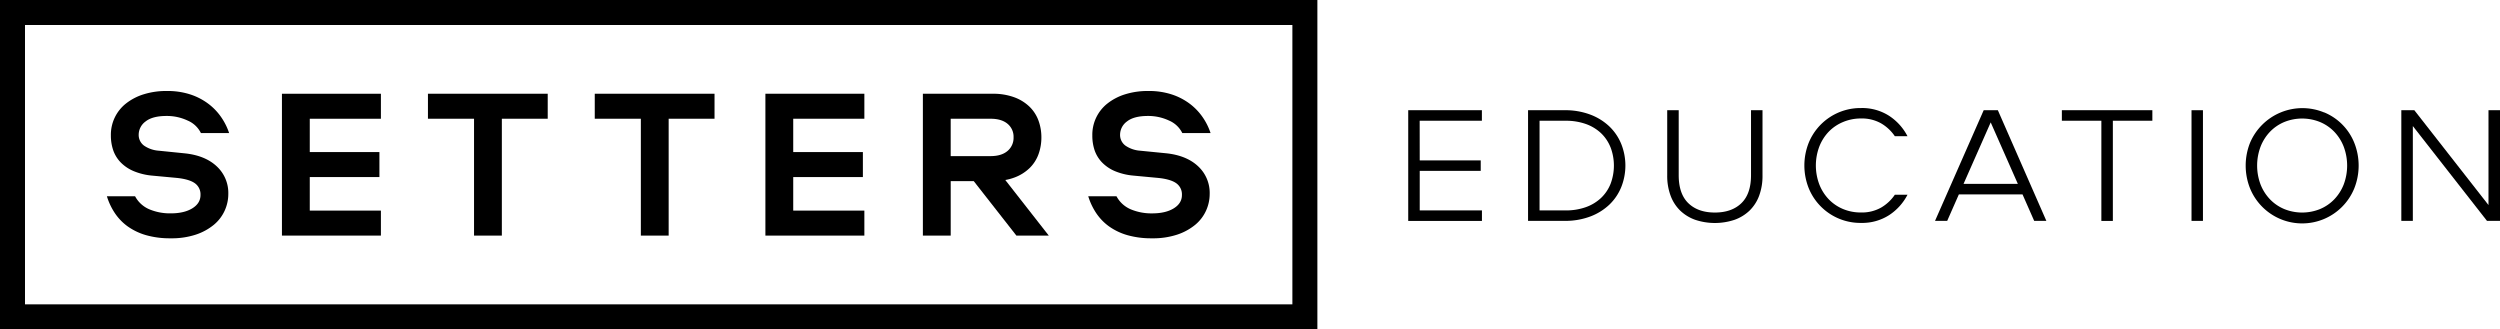
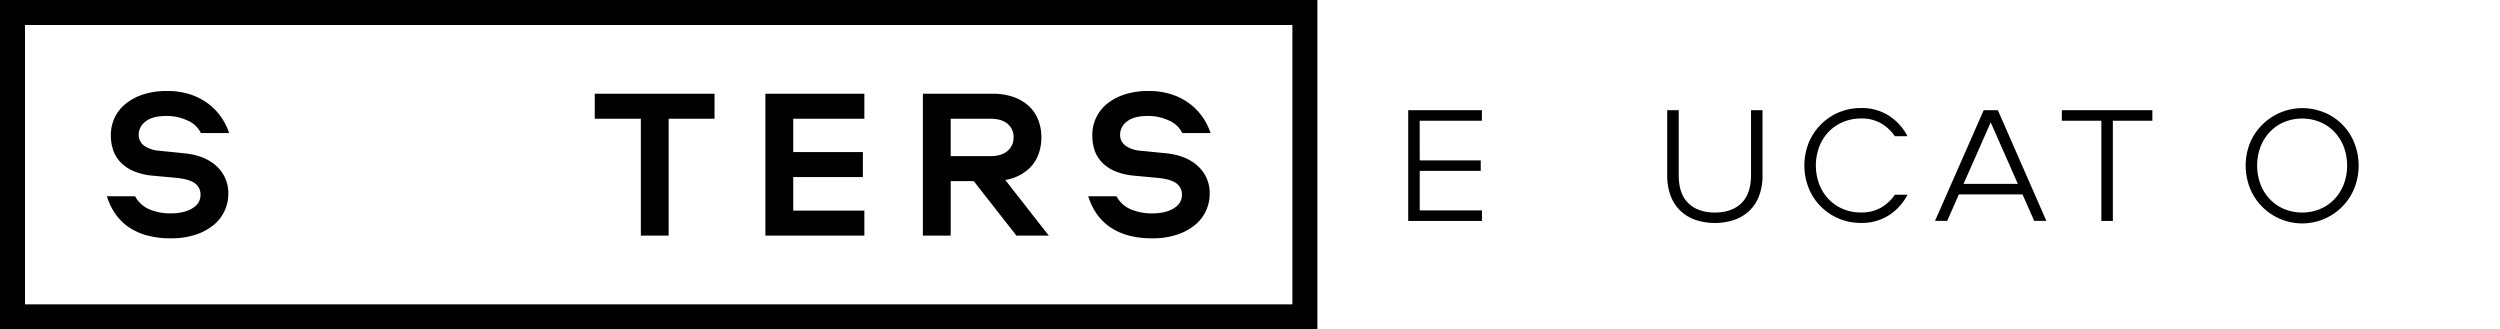
<svg xmlns="http://www.w3.org/2000/svg" viewBox="0 0 1366.35 180">
  <title>logo-black1</title>
  <g id="Слой_2" data-name="Слой 2">
    <g id="Слой_1-2" data-name="Слой 1">
      <path d="M79.81,128.52a33,33,0,0,1-10.1-4.84,28.56,28.56,0,0,1-7-7.3,35.07,35.07,0,0,1-4.29-9.11H73.83a15.8,15.8,0,0,0,7.78,7.12,29.15,29.15,0,0,0,11.72,2.22q7.31,0,11.78-2.75t4.47-7.29a7.43,7.43,0,0,0-3.08-6.42q-3.08-2.22-9.92-2.92L83.35,96A34.31,34.31,0,0,1,73,93.5a21.47,21.47,0,0,1-7.08-4.79,18,18,0,0,1-4.06-6.65A24.77,24.77,0,0,1,60.6,74a21.7,21.7,0,0,1,8.3-17.46,29.86,29.86,0,0,1,9.63-5,41.28,41.28,0,0,1,12.71-1.81,40,40,0,0,1,12.88,1.92,33.84,33.84,0,0,1,9.92,5.2,31.68,31.68,0,0,1,7,7.41,33.81,33.81,0,0,1,4.18,8.46H109.81a14.27,14.27,0,0,0-7.25-6.83A26.58,26.58,0,0,0,91,63.38q-7.66,0-11.43,3a9,9,0,0,0-3.77,7.12,7.22,7.22,0,0,0,2.9,6.07,16.14,16.14,0,0,0,8.12,2.8L101,83.81q11.14,1.17,17.47,7.12A19.79,19.79,0,0,1,124.78,106a22,22,0,0,1-2,9.16,21.62,21.62,0,0,1-5.92,7.71,30.6,30.6,0,0,1-9.87,5.37,41.9,41.9,0,0,1-13.7,2A47.36,47.36,0,0,1,79.81,128.52Z" />
-       <path d="M169.3,83.11h38.07V96.77H169.3V115.1h38.88v13.66H154.09V51.24h54.09V64.9H169.3Z" />
-       <path d="M299.35,64.9H274.28v63.85H259.08V64.9H233.89V51.24h65.46Z" />
      <path d="M390.52,64.9H365.45v63.85H350.25V64.9H325.06V51.24h65.46Z" />
      <path d="M433.53,83.11H471.6V96.77H433.53V115.1h38.88v13.66H418.32V51.24h54.09V64.9H433.53Z" />
      <path d="M549.43,98.38" />
      <path d="M549.43,98.38h0a27.63,27.63,0,0,0,4.92-1.33,23.67,23.67,0,0,0,8.36-5.19,20.21,20.21,0,0,0,4.88-7.59,26.83,26.83,0,0,0,1.57-9.22,26.48,26.48,0,0,0-1.57-9.1,20.3,20.3,0,0,0-4.88-7.59,23.76,23.76,0,0,0-8.36-5.19,33.32,33.32,0,0,0-11.9-1.93H504.39v77.52h15.21V99H532.2l23.31,29.77h17.7ZM519.59,85.33V64.9h21.82q5.92,0,9.23,2.74a9.12,9.12,0,0,1,3.31,7.41,9.3,9.3,0,0,1-3.31,7.47q-3.31,2.8-9.23,2.8Z" />
      <path d="M616.16,128.52a33,33,0,0,1-10.1-4.84,28.56,28.56,0,0,1-7-7.3,35.07,35.07,0,0,1-4.29-9.11h15.44A15.8,15.8,0,0,0,618,114.4a29.15,29.15,0,0,0,11.72,2.22q7.31,0,11.78-2.75t4.47-7.29a7.43,7.43,0,0,0-3.08-6.42q-3.08-2.22-9.92-2.92L619.71,96a34.31,34.31,0,0,1-10.33-2.45,21.47,21.47,0,0,1-7.08-4.79,18,18,0,0,1-4.06-6.65A24.77,24.77,0,0,1,597,74a21.7,21.7,0,0,1,8.3-17.46,29.86,29.86,0,0,1,9.63-5,41.28,41.28,0,0,1,12.71-1.81,40,40,0,0,1,12.88,1.92,33.84,33.84,0,0,1,9.92,5.2,31.68,31.68,0,0,1,7,7.41,33.81,33.81,0,0,1,4.18,8.46H646.17a14.27,14.27,0,0,0-7.25-6.83,26.58,26.58,0,0,0-11.55-2.51q-7.66,0-11.43,3a9,9,0,0,0-3.77,7.12,7.22,7.22,0,0,0,2.9,6.07,16.14,16.14,0,0,0,8.12,2.8l14.16,1.4q11.14,1.17,17.47,7.12A19.79,19.79,0,0,1,661.14,106a22,22,0,0,1-2,9.16,21.62,21.62,0,0,1-5.92,7.71,30.6,30.6,0,0,1-9.87,5.37,41.9,41.9,0,0,1-13.7,2A47.36,47.36,0,0,1,616.16,128.52Z" />
      <path d="M0,0V180H720V0ZM706.34,166.34H13.66V13.66H706.34Z" />
      <path d="M775.94,87.66h33.34V93.4H775.94V115h34v5.74H769.65V60.24h40.26V66h-34Z" />
-       <path d="M869.21,62.65a30.93,30.93,0,0,1,10.43,6.51,27.68,27.68,0,0,1,6.47,9.61,31.81,31.81,0,0,1,0,23.41,27.68,27.68,0,0,1-6.47,9.61,30.92,30.92,0,0,1-10.43,6.51,38.66,38.66,0,0,1-14.12,2.41H835.14V60.24h19.95A38.66,38.66,0,0,1,869.21,62.65Zm11,17.85A21.73,21.73,0,0,0,875,72.76a23.67,23.67,0,0,0-8.29-5A32.18,32.18,0,0,0,855.64,66H841.43v49h14.21a32.18,32.18,0,0,0,11.07-1.78,23.67,23.67,0,0,0,8.29-5,21.73,21.73,0,0,0,5.24-7.74,28.21,28.21,0,0,0,0-19.95Z" />
      <path d="M917.48,60.24V95.76q0,10.2,5.28,15.3t14.48,5.1q9.2,0,14.48-5.1T957,95.76V60.24h6.28V95.85A31,31,0,0,1,961.43,107a22,22,0,0,1-5.28,8.15,22.94,22.94,0,0,1-8.2,5,34,34,0,0,1-21.4,0,22.94,22.94,0,0,1-8.2-5,22,22,0,0,1-5.28-8.15,31,31,0,0,1-1.87-11.16V60.24Z" />
      <path d="M1007.25,66.71A23.26,23.26,0,0,0,999.46,72a24.71,24.71,0,0,0-5.15,8.15,29.31,29.31,0,0,0,0,20.59,24.71,24.71,0,0,0,5.15,8.15,23.25,23.25,0,0,0,7.79,5.33,25,25,0,0,0,9.88,1.91,21.33,21.33,0,0,0,11-2.69,23.12,23.12,0,0,0,7.47-7h6.92a29.39,29.39,0,0,1-10,11.11,27.24,27.24,0,0,1-15.39,4.28,30.47,30.47,0,0,1-28.6-19,33.58,33.58,0,0,1,0-24.78,30.56,30.56,0,0,1,28.6-19,27.25,27.25,0,0,1,15.39,4.28,29.39,29.39,0,0,1,10,11.11h-6.92a23.12,23.12,0,0,0-7.47-7,21.33,21.33,0,0,0-11-2.69A25,25,0,0,0,1007.25,66.71Z" />
      <path d="M1070.6,106.24l-6.38,14.48h-6.65l26.6-60.48h7.74l26.51,60.48h-6.65l-6.38-14.48Zm32.24-5.74L1088,66.89l-14.85,33.61Z" />
      <path d="M1176.35,66h-21.59v54.74h-6.28V66h-21.59V60.24h49.46Z" />
-       <path d="M1197.75,120.72V60.24H1204v60.48Z" />
+       <path d="M1197.75,120.72V60.24v60.48Z" />
      <path d="M1270.25,61.42A30.08,30.08,0,0,1,1286.69,78a33.7,33.7,0,0,1,0,25,30.76,30.76,0,0,1-56.93,0,33.7,33.7,0,0,1,0-25,31.07,31.07,0,0,1,40.49-16.53ZM1268,114.25a23.25,23.25,0,0,0,7.79-5.33,24.8,24.8,0,0,0,5.15-8.11,29.43,29.43,0,0,0,0-20.63,24.7,24.7,0,0,0-5.15-8.15,23.25,23.25,0,0,0-7.79-5.33,26,26,0,0,0-19.58,0,23.26,23.26,0,0,0-7.79,5.33,24.71,24.71,0,0,0-5.15,8.15,29.43,29.43,0,0,0,0,20.63,24.82,24.82,0,0,0,5.15,8.11,23.25,23.25,0,0,0,7.79,5.33,26,26,0,0,0,19.58,0Z" />
-       <path d="M1366.35,120.72h-7.11l-40.53-51.83v51.83h-6.29V60.24h7.11l40.53,51.83V60.24h6.29Z" />
    </g>
  </g>
</svg>